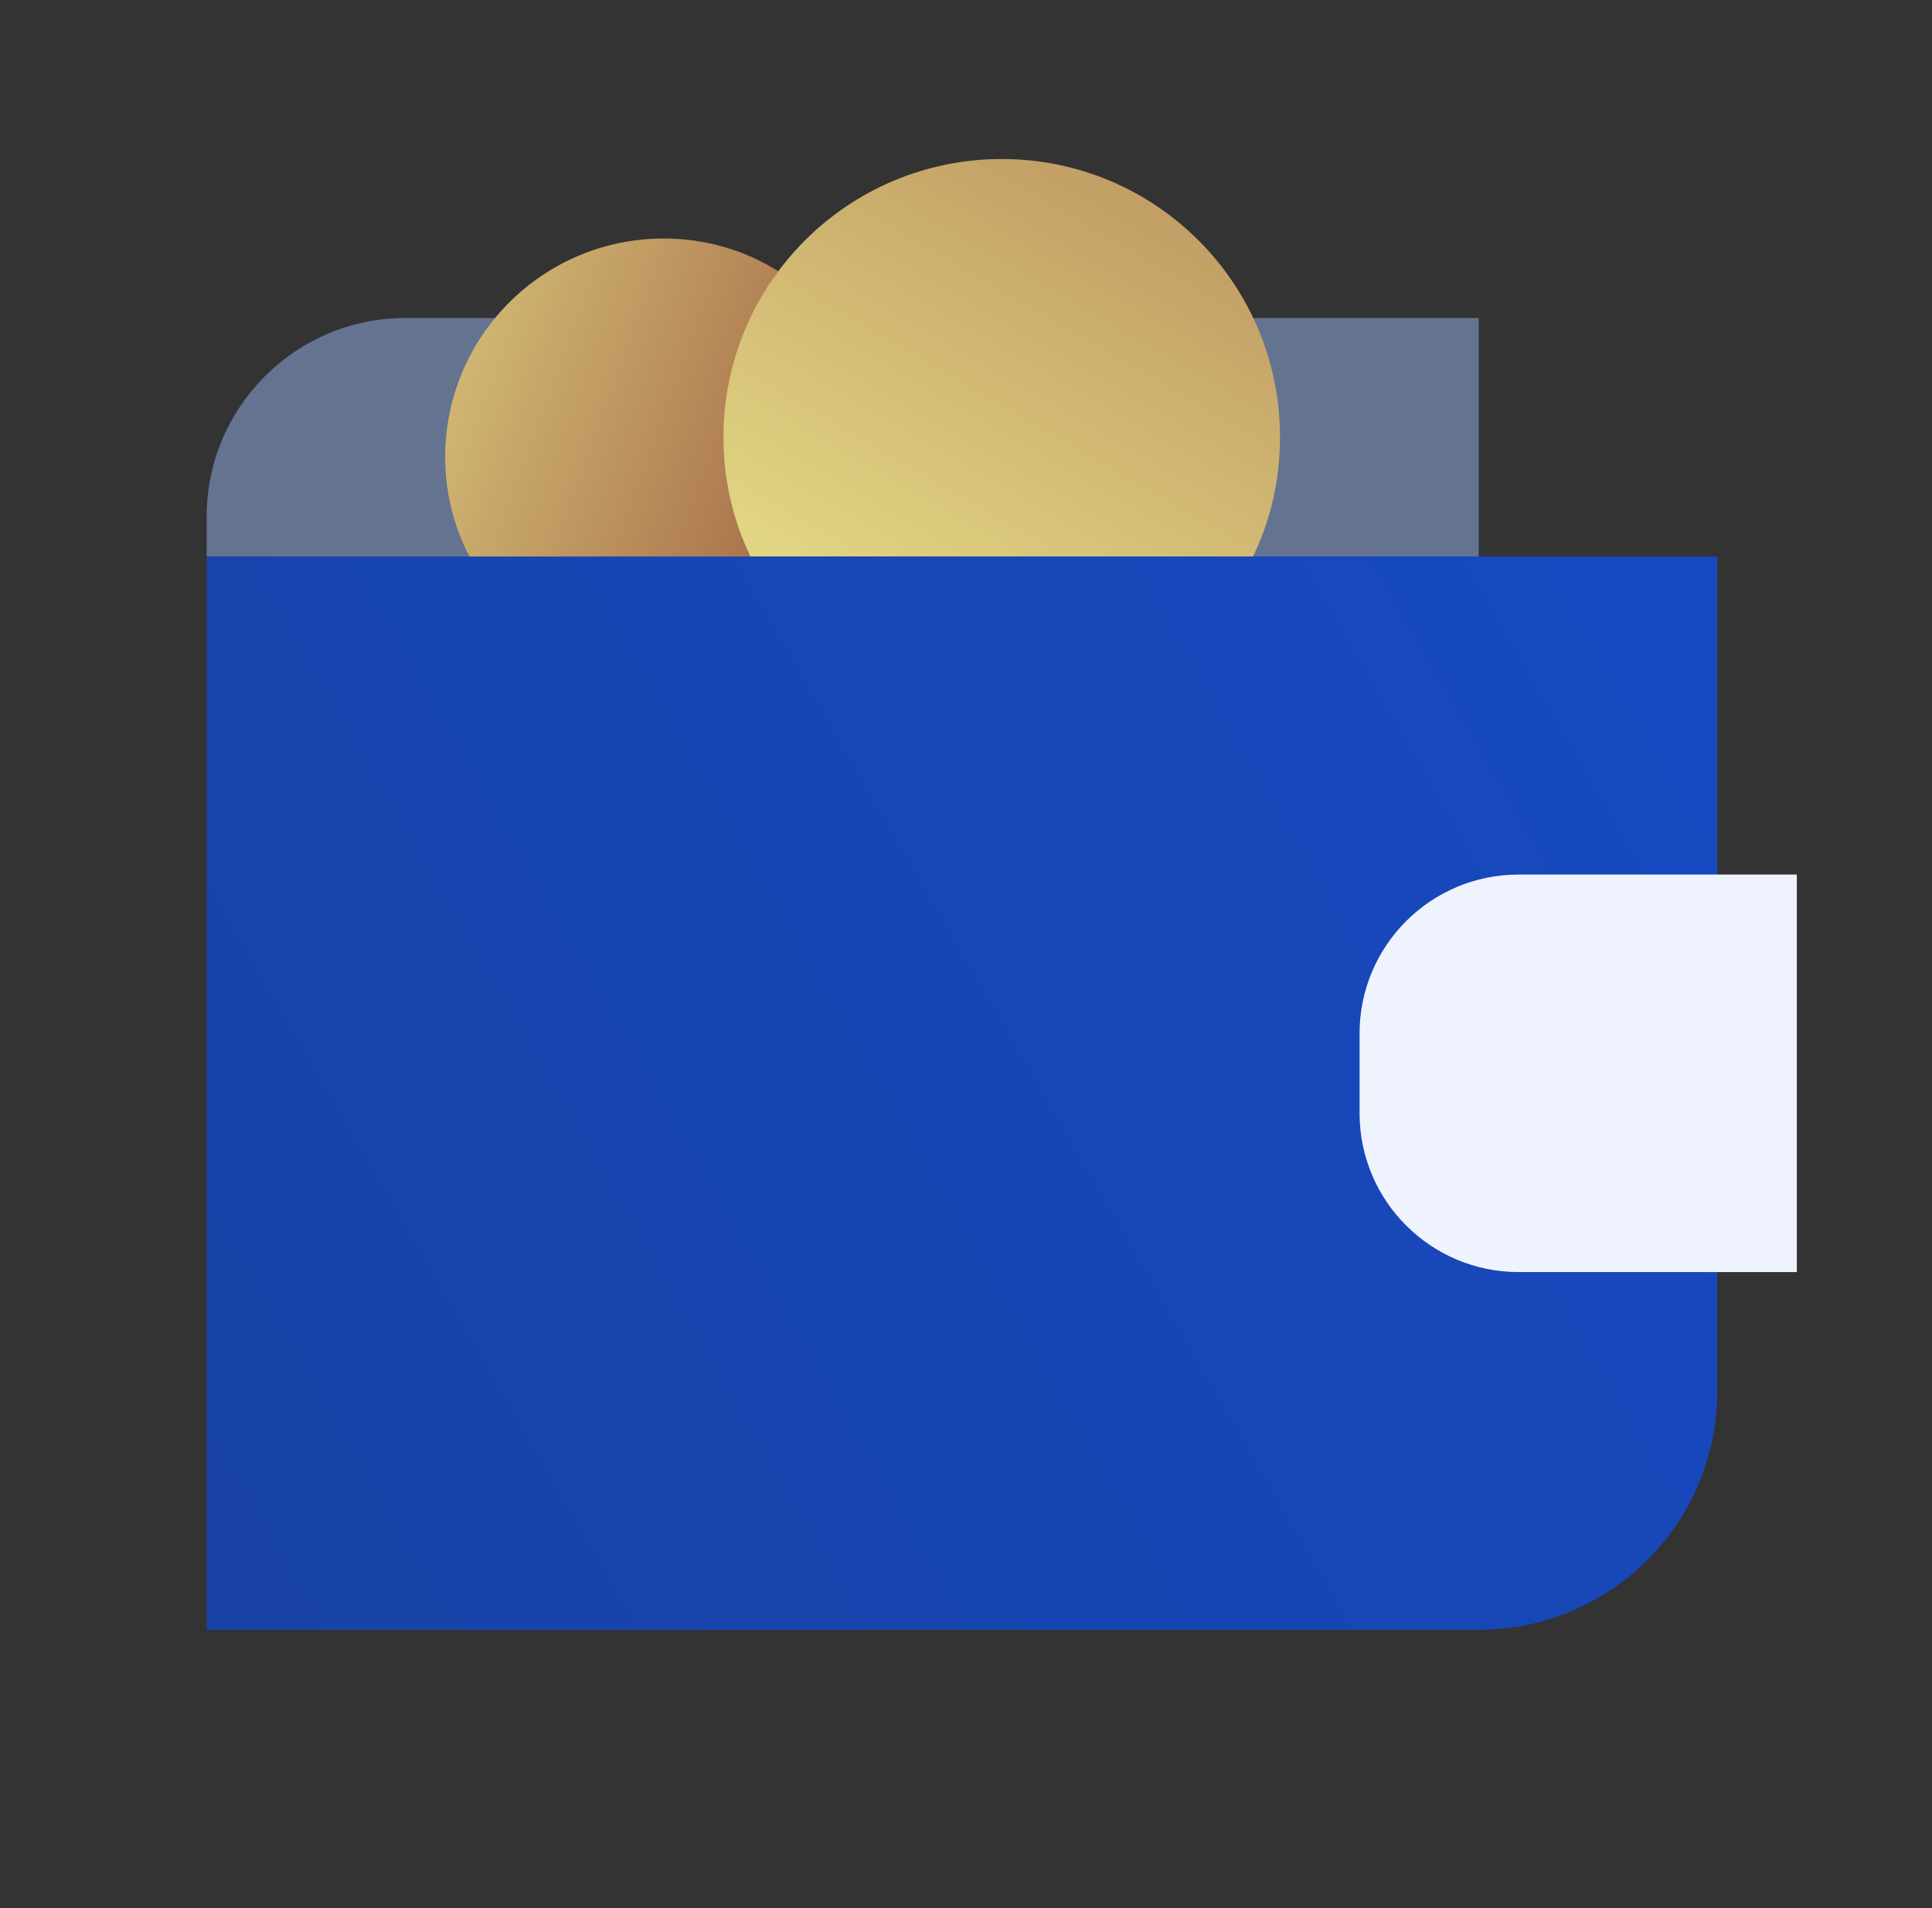
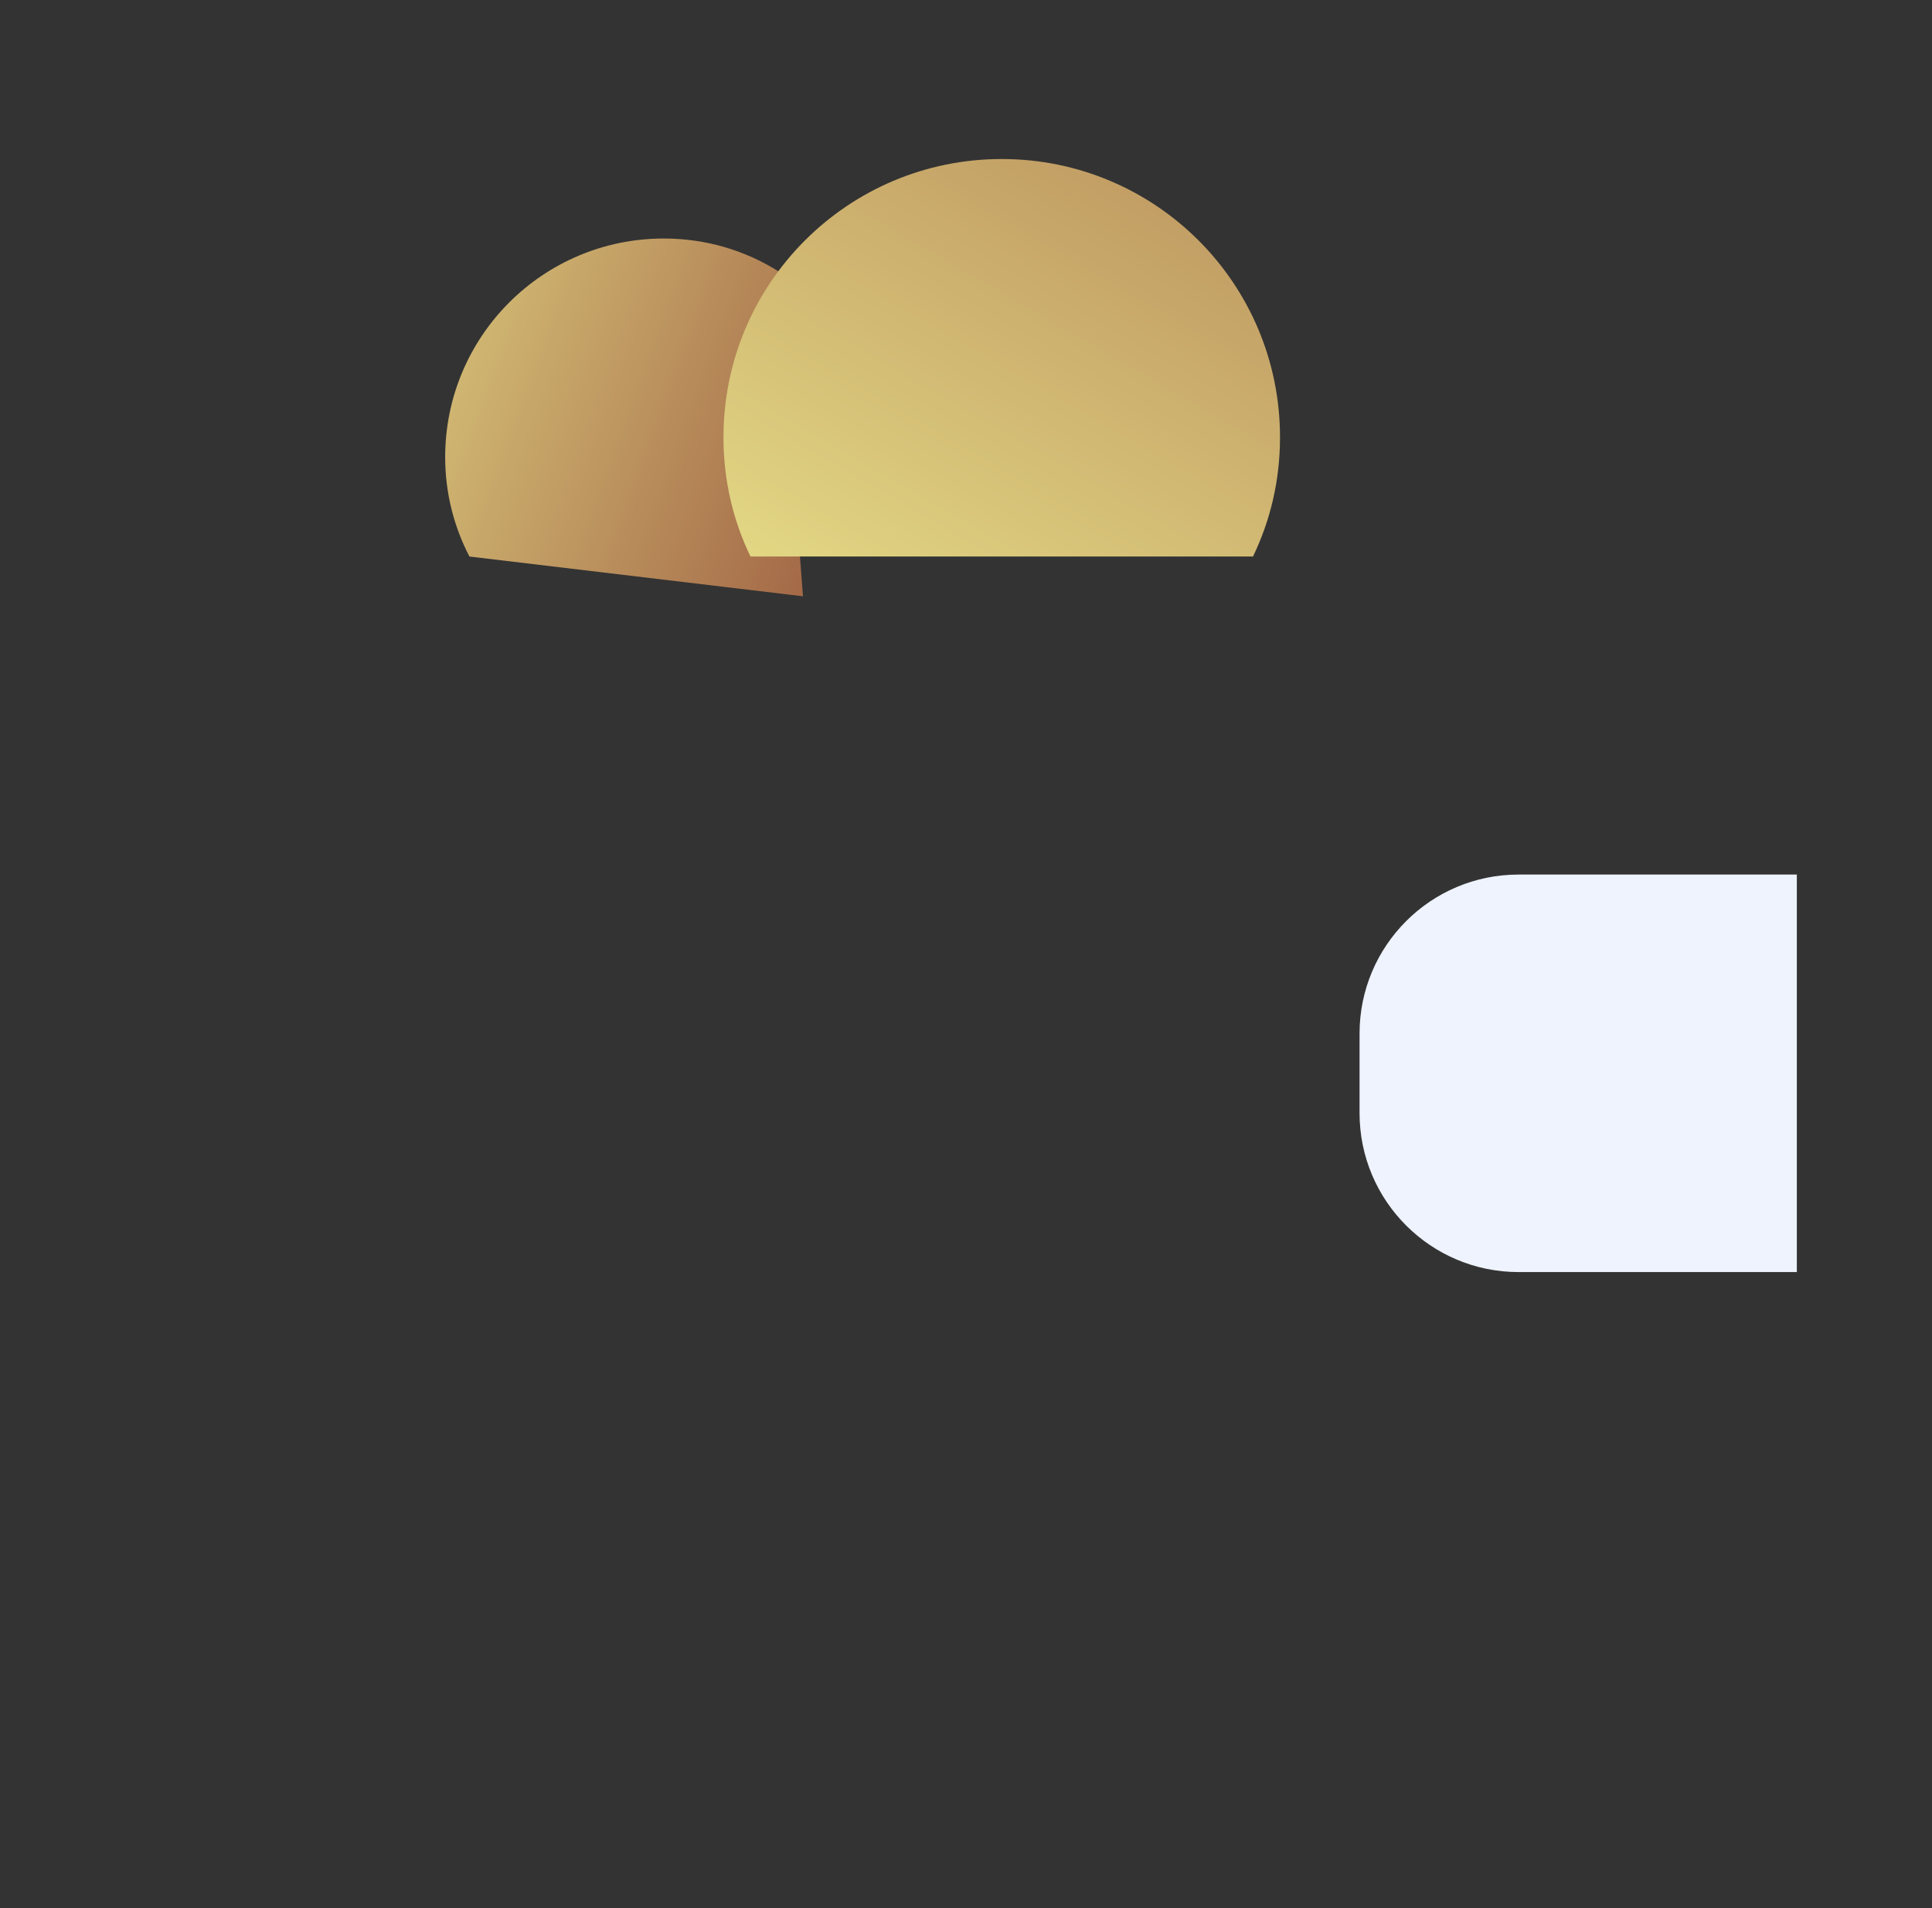
<svg xmlns="http://www.w3.org/2000/svg" width="81" height="80" viewBox="0 0 81 80" fill="none">
  <rect x="0" y="0" width="81" height="80" fill="#333333" stroke="none" />
-   <path d="M32.433 11.667H32.45C32.333 11.817 32.233 11.967 32.133 12.133C32.216 11.983 32.316 11.817 32.433 11.667Z" fill="url(#paint0_linear_3938_3347)" />
-   <path d="M16.997 13.333C12.397 13.333 8.664 17.067 8.664 21.667V23.333L61.997 23.667V13.333H16.997Z" fill="#647390" />
  <path d="M33.664 25L19.681 23.333C19.031 22.083 18.664 20.667 18.664 19.167C18.664 14.1 22.764 10 27.831 10C29.597 10 31.247 10.5 32.647 11.383L33.664 25Z" fill="url(#paint1_linear_3938_3347)" />
  <path d="M53.665 18.333C53.665 20.133 53.265 21.817 52.532 23.333H31.465C30.732 21.817 30.332 20.133 30.332 18.333C30.332 11.883 35.549 6.667 41.999 6.667C48.449 6.667 53.665 11.883 53.665 18.333Z" fill="url(#paint2_linear_3938_3347)" />
-   <path d="M32.65 11.383C32.583 11.467 32.516 11.567 32.45 11.667C32.333 11.817 32.233 11.967 32.133 12.133C32.216 11.983 32.316 11.817 32.433 11.667C32.483 11.567 32.55 11.483 32.65 11.383Z" fill="url(#paint3_linear_3938_3347)" />
-   <path d="M32.65 11.383C32.583 11.467 32.516 11.567 32.45 11.667C32.333 11.817 32.233 11.967 32.133 12.133C32.216 11.983 32.316 11.817 32.433 11.667C32.483 11.567 32.55 11.483 32.65 11.383Z" fill="url(#paint4_linear_3938_3347)" />
-   <path d="M71.997 58.333C71.997 63.857 67.521 68.333 61.997 68.333H8.664V23.333H71.997V58.333Z" fill="url(#paint5_linear_3938_3347)" />
  <path d="M75.333 53.333H63.667C59.985 53.333 57 50.348 57 46.667V43.333C57 39.652 59.985 36.667 63.667 36.667H75.333V53.333Z" fill="#EEF3FD" />
  <defs>
    <linearGradient id="paint0_linear_3938_3347" x1="32.621" y1="10.992" x2="32.163" y2="12.253" gradientUnits="userSpaceOnUse">
      <stop stop-color="#E8E189" />
      <stop offset="1" stop-color="#8F4433" />
    </linearGradient>
    <linearGradient id="paint1_linear_3938_3347" x1="10.597" y1="11.585" x2="43.016" y2="23.383" gradientUnits="userSpaceOnUse">
      <stop stop-color="#E8E189" />
      <stop offset="1" stop-color="#8F4433" />
    </linearGradient>
    <linearGradient id="paint2_linear_3938_3347" x1="35.222" y1="30.02" x2="64.974" y2="-21.508" gradientUnits="userSpaceOnUse">
      <stop stop-color="#E8E189" />
      <stop offset="1" stop-color="#8F4433" />
    </linearGradient>
    <linearGradient id="paint3_linear_3938_3347" x1="32.168" y1="11.677" x2="32.77" y2="11.897" gradientUnits="userSpaceOnUse">
      <stop stop-color="#E8E189" />
      <stop offset="1" stop-color="#8F4433" />
    </linearGradient>
    <linearGradient id="paint4_linear_3938_3347" x1="32.168" y1="11.677" x2="32.77" y2="11.897" gradientUnits="userSpaceOnUse">
      <stop stop-color="#E8E189" />
      <stop offset="1" stop-color="#8F4433" />
    </linearGradient>
    <linearGradient id="paint5_linear_3938_3347" x1="114.296" y1="1.017" x2="-25.293" y2="81.608" gradientUnits="userSpaceOnUse">
      <stop stop-color="#154DD1" />
      <stop offset="1" stop-color="#193F9A" />
    </linearGradient>
  </defs>
</svg>